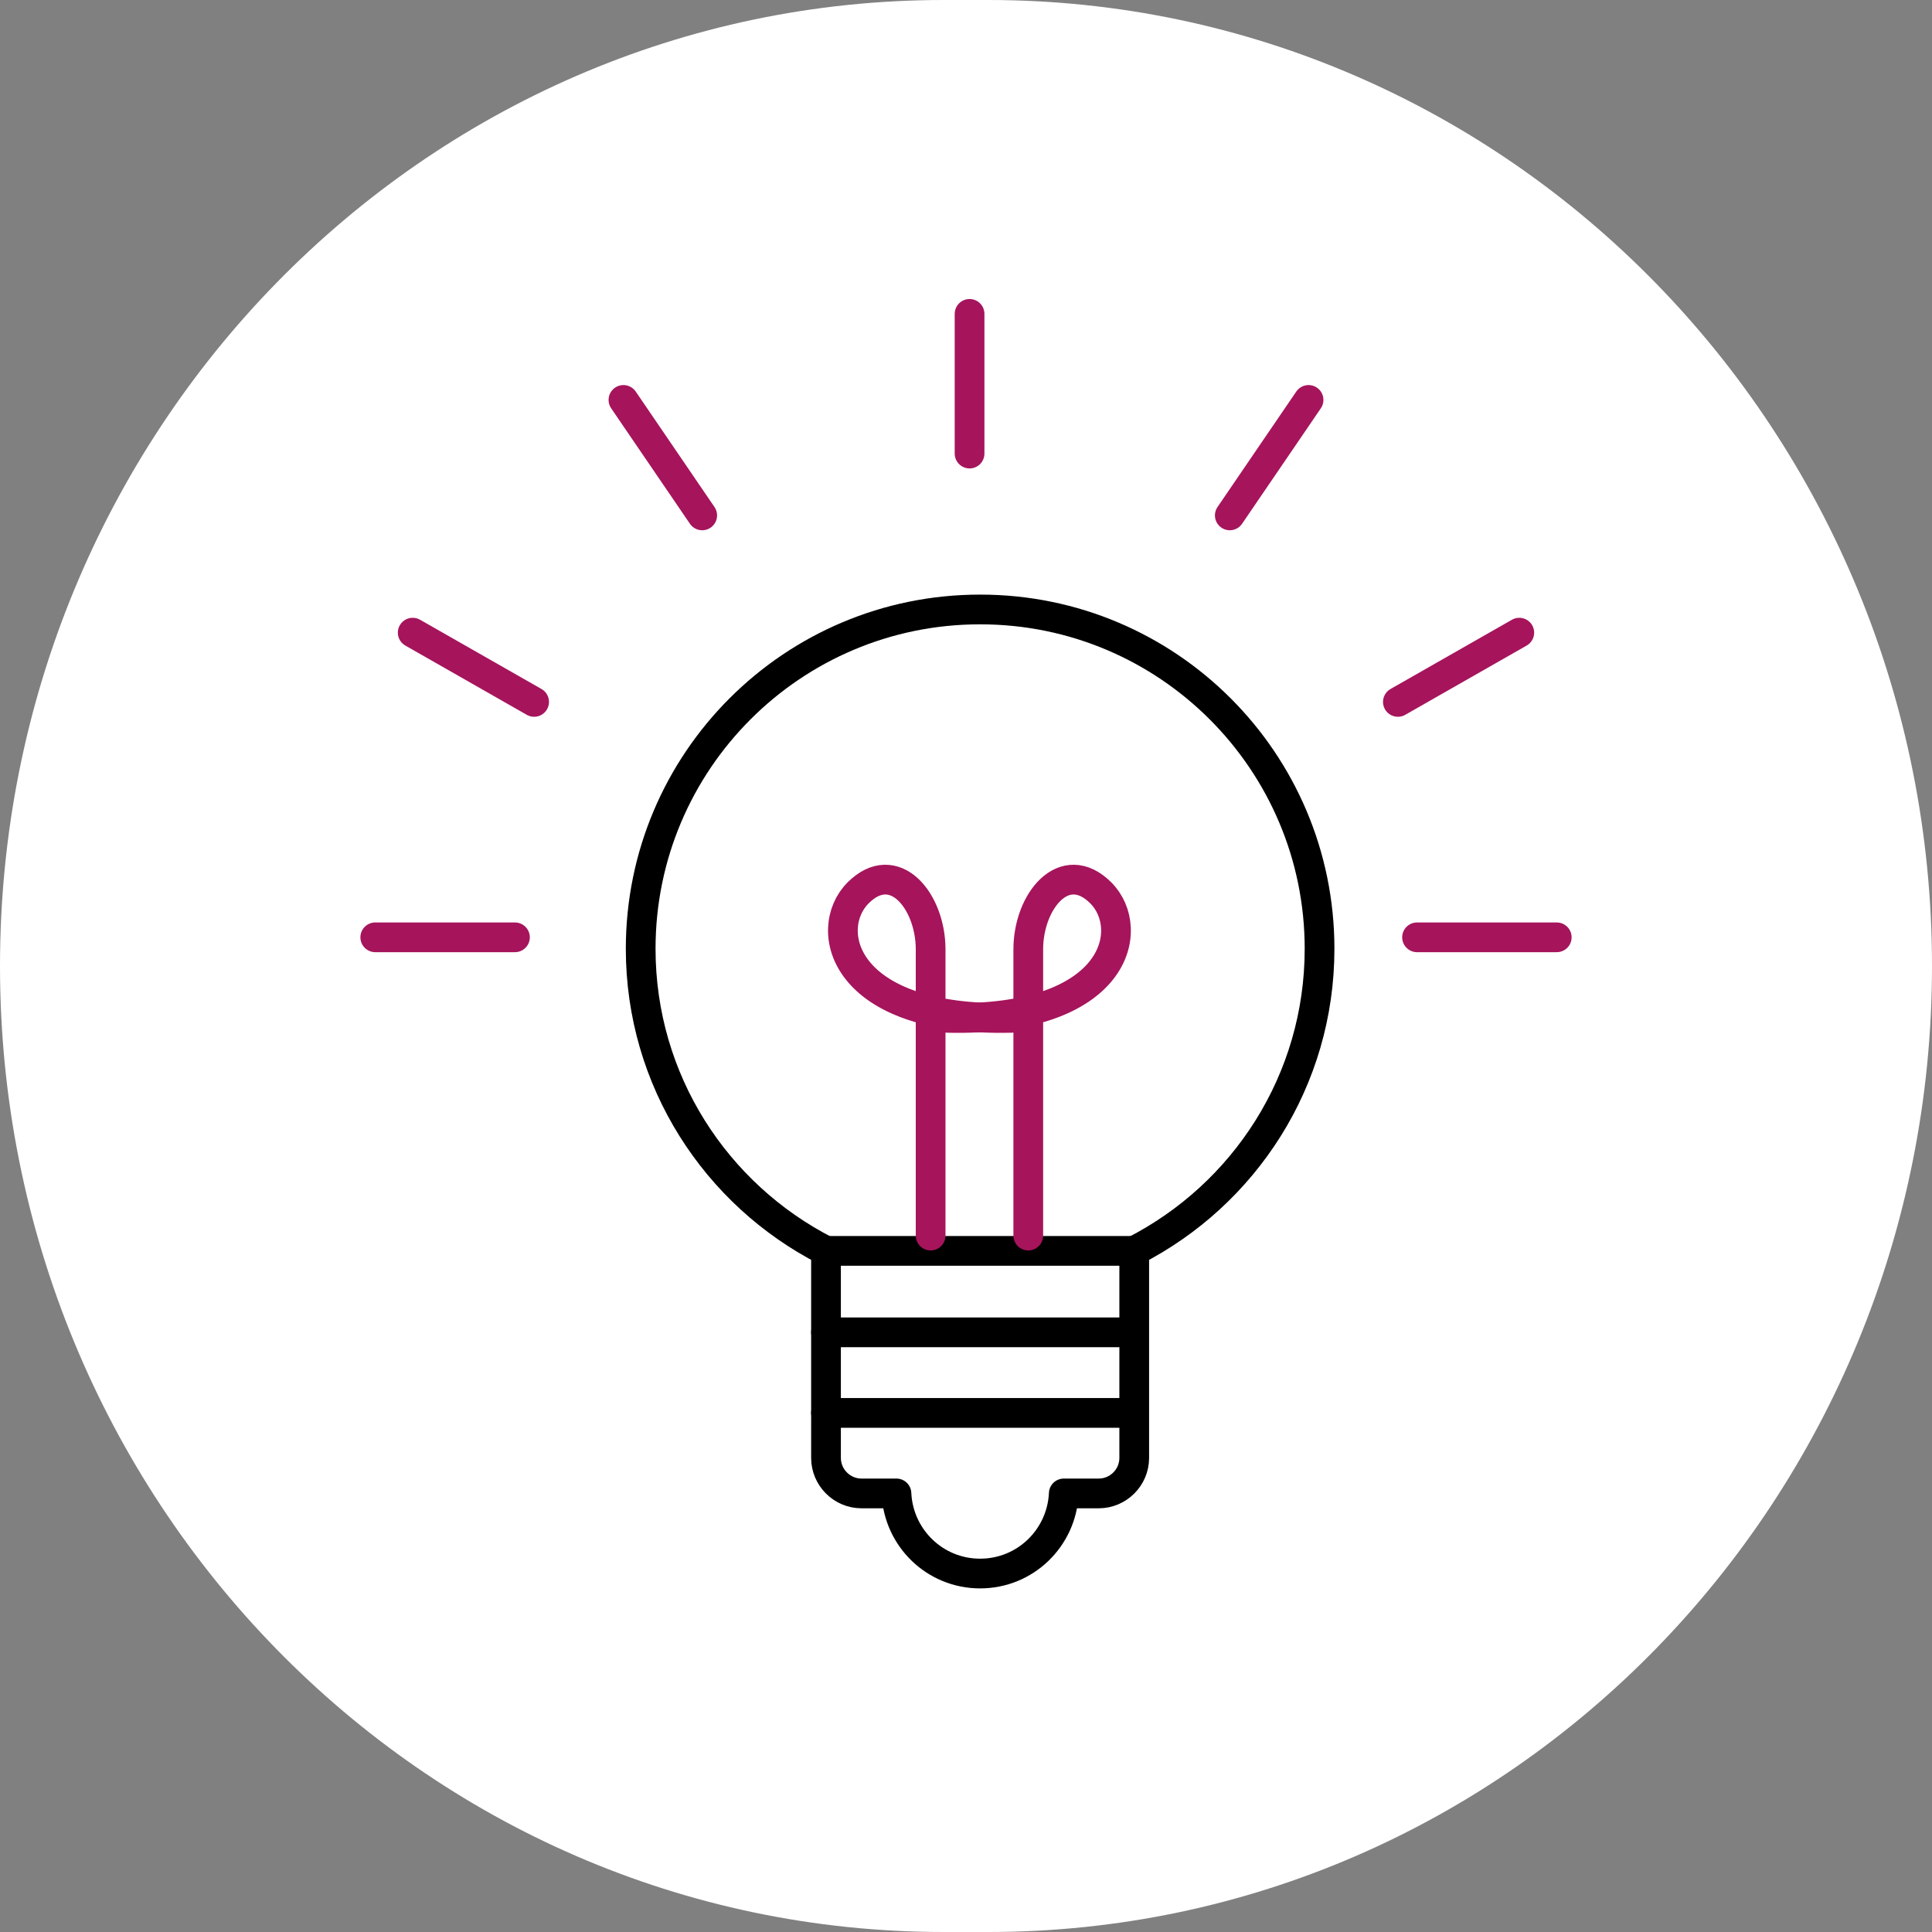
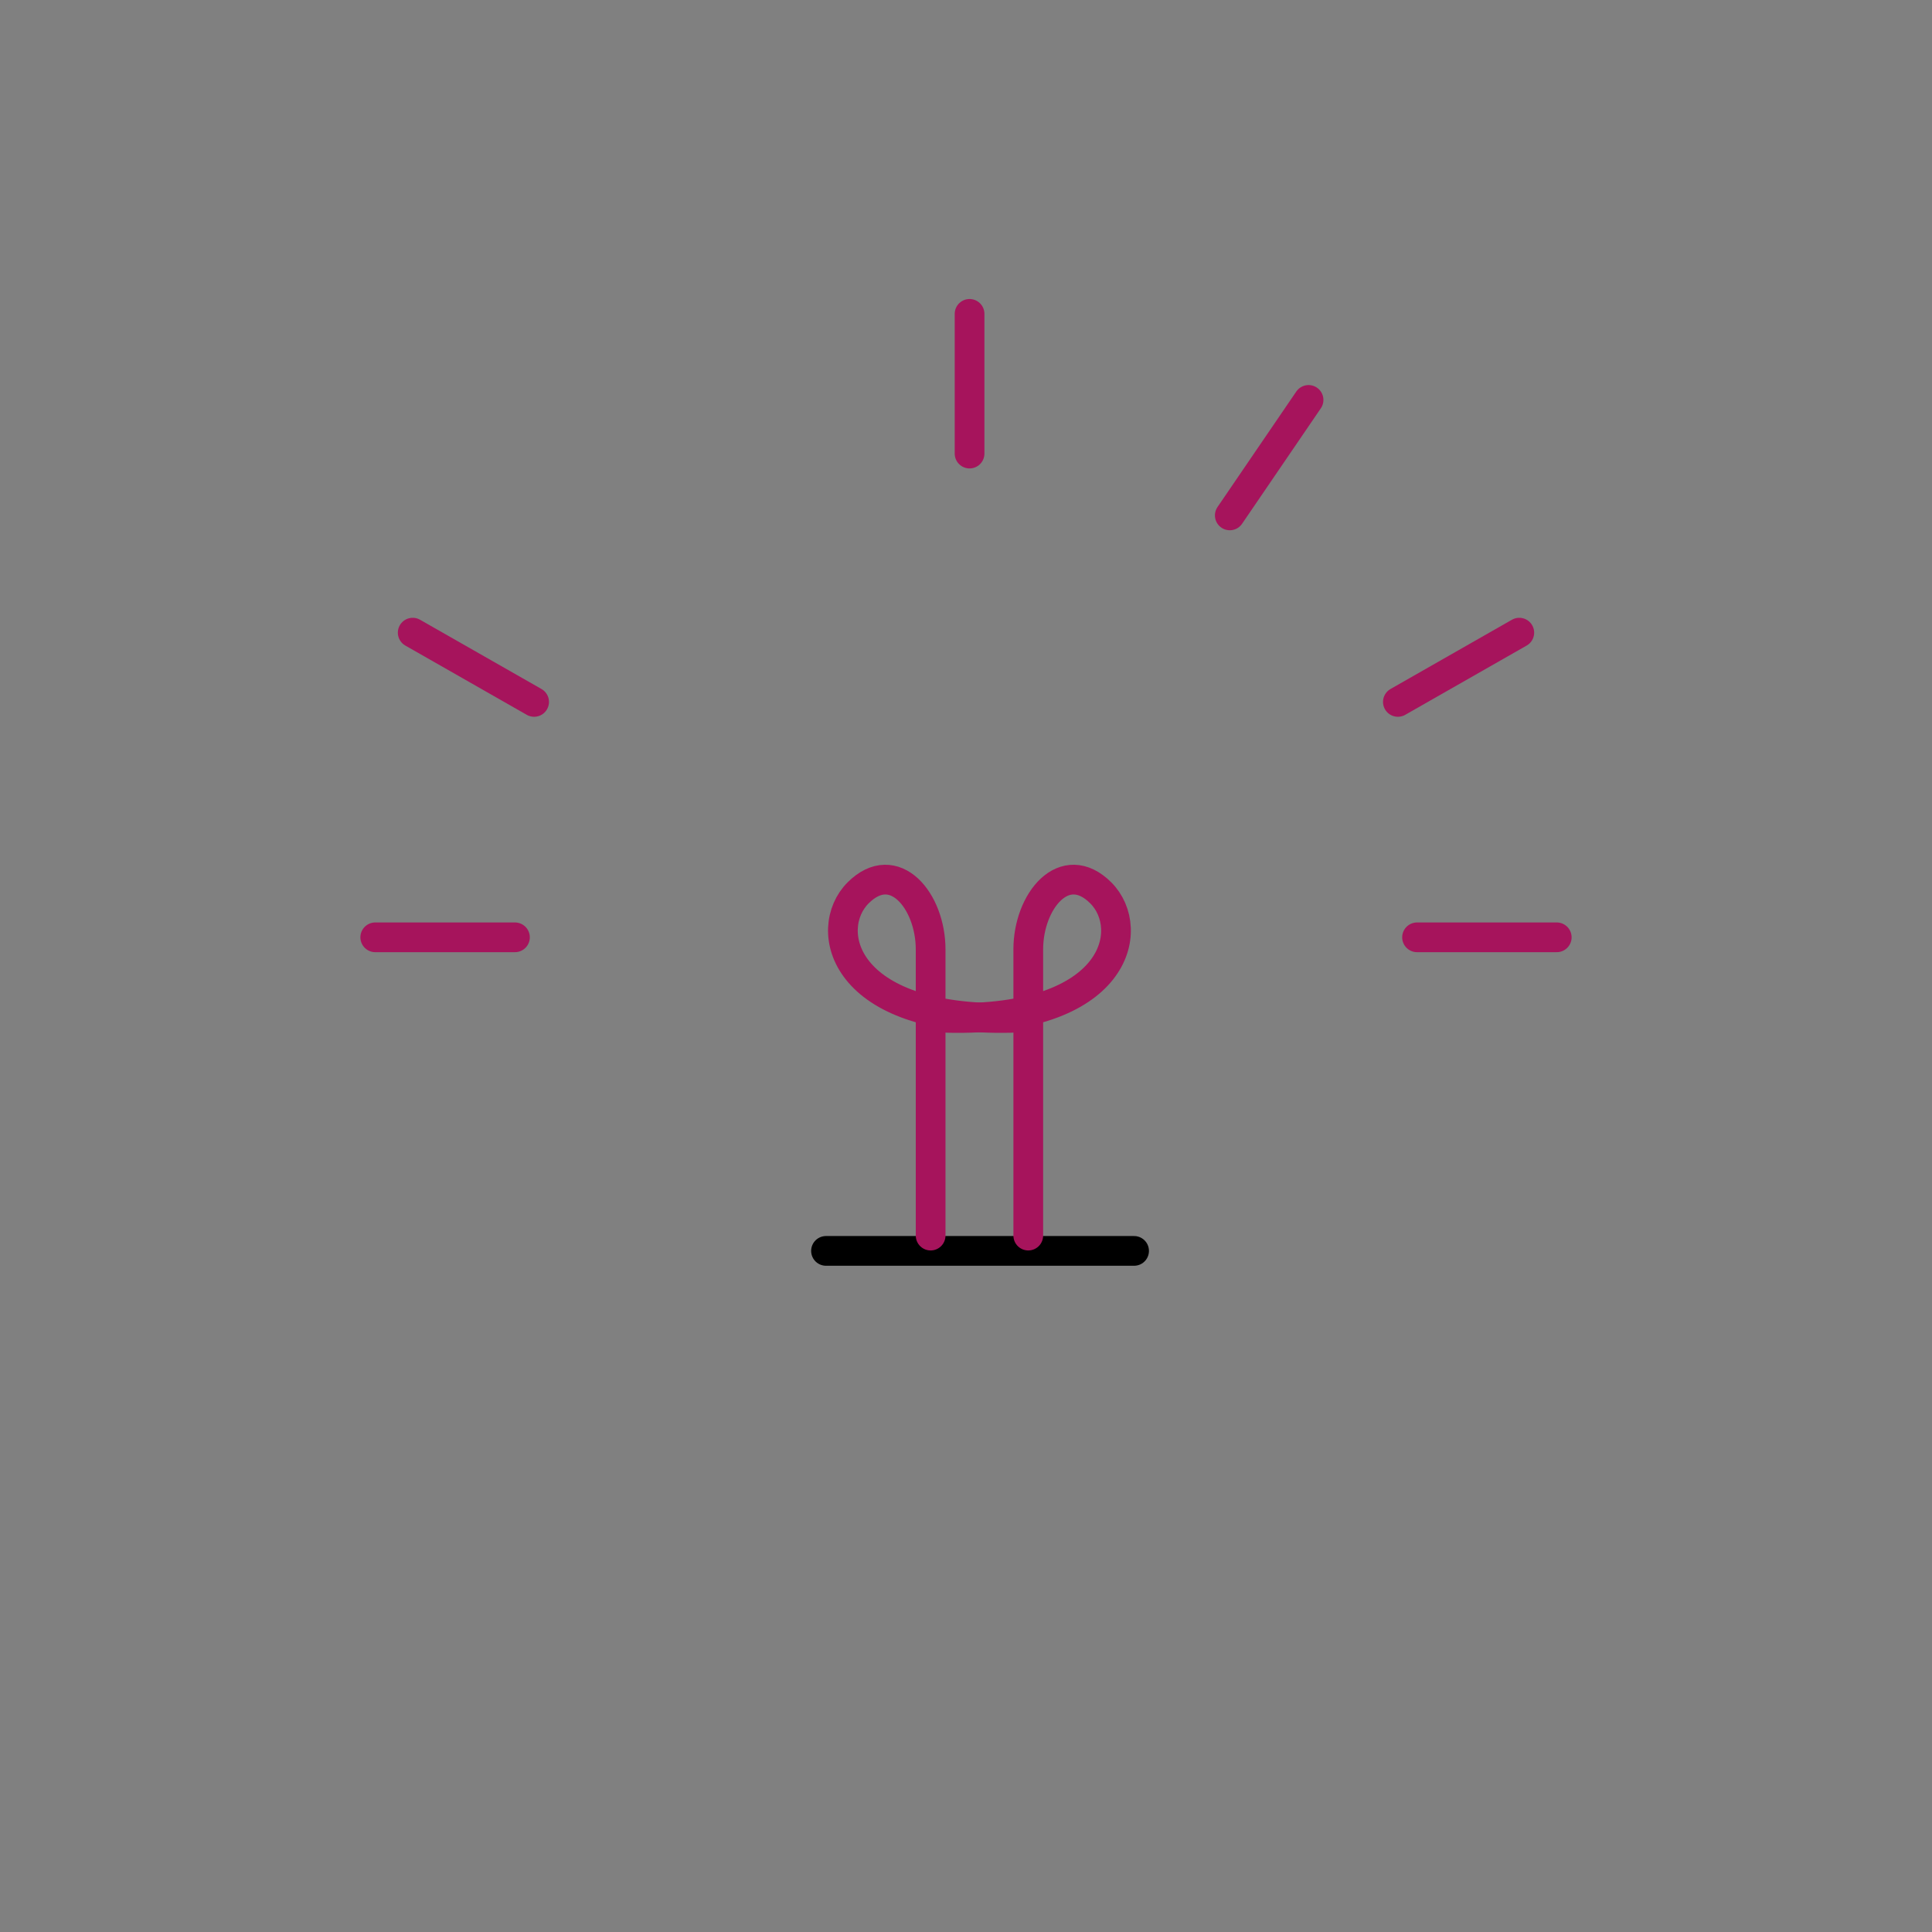
<svg xmlns="http://www.w3.org/2000/svg" id="Calque_2" viewBox="0 0 130 130">
  <rect x="0" y="0" width="130" height="130" fill="#808080" stroke="none" />
  <defs>
    <style>
      .cls-1 {
        stroke: #000;
      }

      .cls-1, .cls-2 {
        fill: none;
        stroke-linecap: round;
        stroke-linejoin: round;
        stroke-width: 2px;
      }

      .cls-3 {
        fill: #fff;
      }

      .cls-2 {
        stroke: #a6145c;
      }
    </style>
  </defs>
  <g id="Calque_1-2" data-name="Calque_1">
    <g>
-       <path id="Rectangle_74" class="cls-3" d="M63.5,0h3c35.07,0,63.5,29.1,63.5,65h0c0,35.9-28.43,65-63.5,65h-3C28.43,130,0,100.9,0,65h0C0,29.1,28.43,0,63.5,0Z" />
      <g>
-         <path class="cls-1" d="M65.94,41.01c-12.61,0-22.83,10.22-22.83,22.83,0,8.87,5.07,16.55,12.47,20.33v13.93c0,1.31,1.07,2.39,2.39,2.39h2.35c.14,3,2.59,5.39,5.63,5.39s5.49-2.39,5.63-5.39h2.35c1.31,0,2.39-1.07,2.39-2.39v-13.93c7.4-3.78,12.47-11.45,12.47-20.33,0-12.61-10.22-22.83-22.83-22.83Z" />
        <line class="cls-2" x1="65.24" y1="30.52" x2="65.24" y2="21.12" />
        <line class="cls-2" x1="95.35" y1="63.07" x2="104.75" y2="63.07" />
        <line class="cls-2" x1="94.06" y1="47.23" x2="102.23" y2="42.57" />
        <line class="cls-2" x1="82.75" y1="34.68" x2="88.05" y2="26.91" />
        <line class="cls-2" x1="34.65" y1="63.07" x2="25.25" y2="63.07" />
        <line class="cls-2" x1="35.94" y1="47.23" x2="27.77" y2="42.57" />
-         <line class="cls-2" x1="47.25" y1="34.68" x2="41.95" y2="26.91" />
-         <line class="cls-1" x1="76.18" y1="89.65" x2="55.58" y2="89.65" />
-         <line class="cls-1" x1="76.18" y1="95.07" x2="55.58" y2="95.07" />
        <line class="cls-1" x1="55.58" y1="84.17" x2="76.31" y2="84.17" />
        <path class="cls-2" d="M62.62,83.14v-19.26c0-3.25-2.44-6.24-4.88-3.8-2.44,2.44-1.08,8.68,10.31,8.41" />
        <path class="cls-2" d="M69.19,83.14s0-16,0-19.26c0-3.25,2.44-6.24,4.88-3.8,2.44,2.44,1.08,8.68-10.31,8.41" />
      </g>
    </g>
  </g>
</svg>